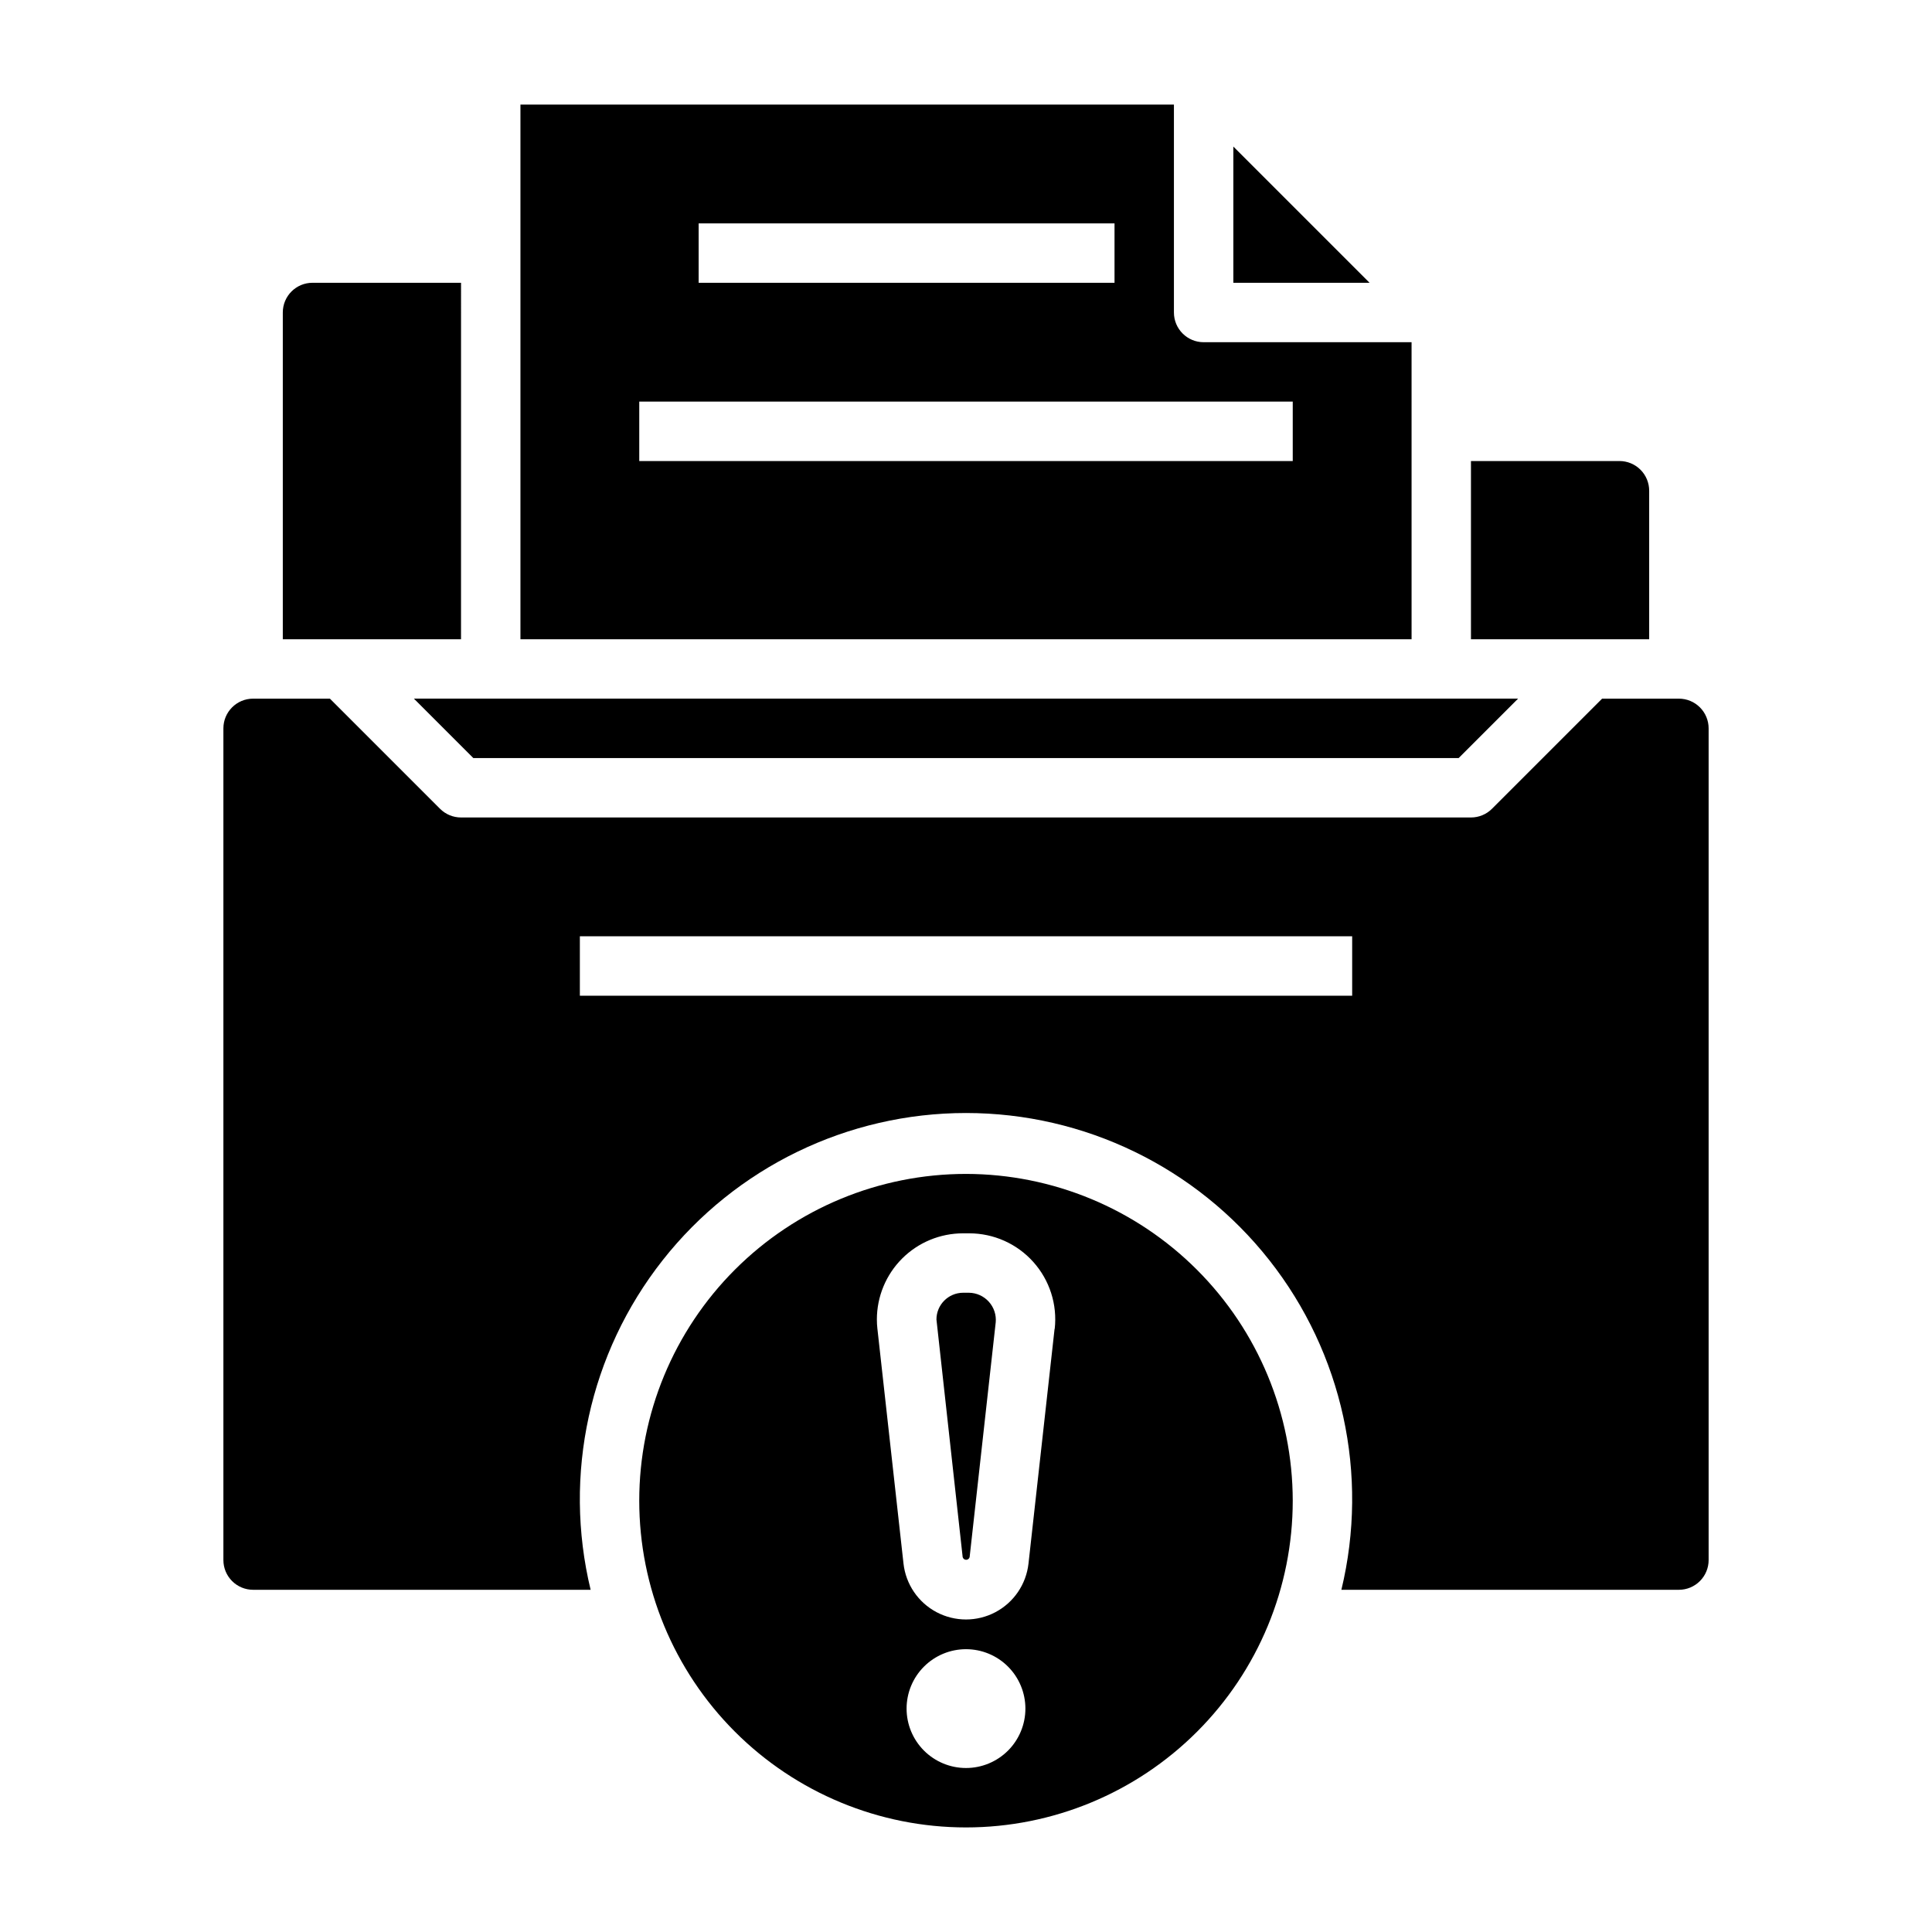
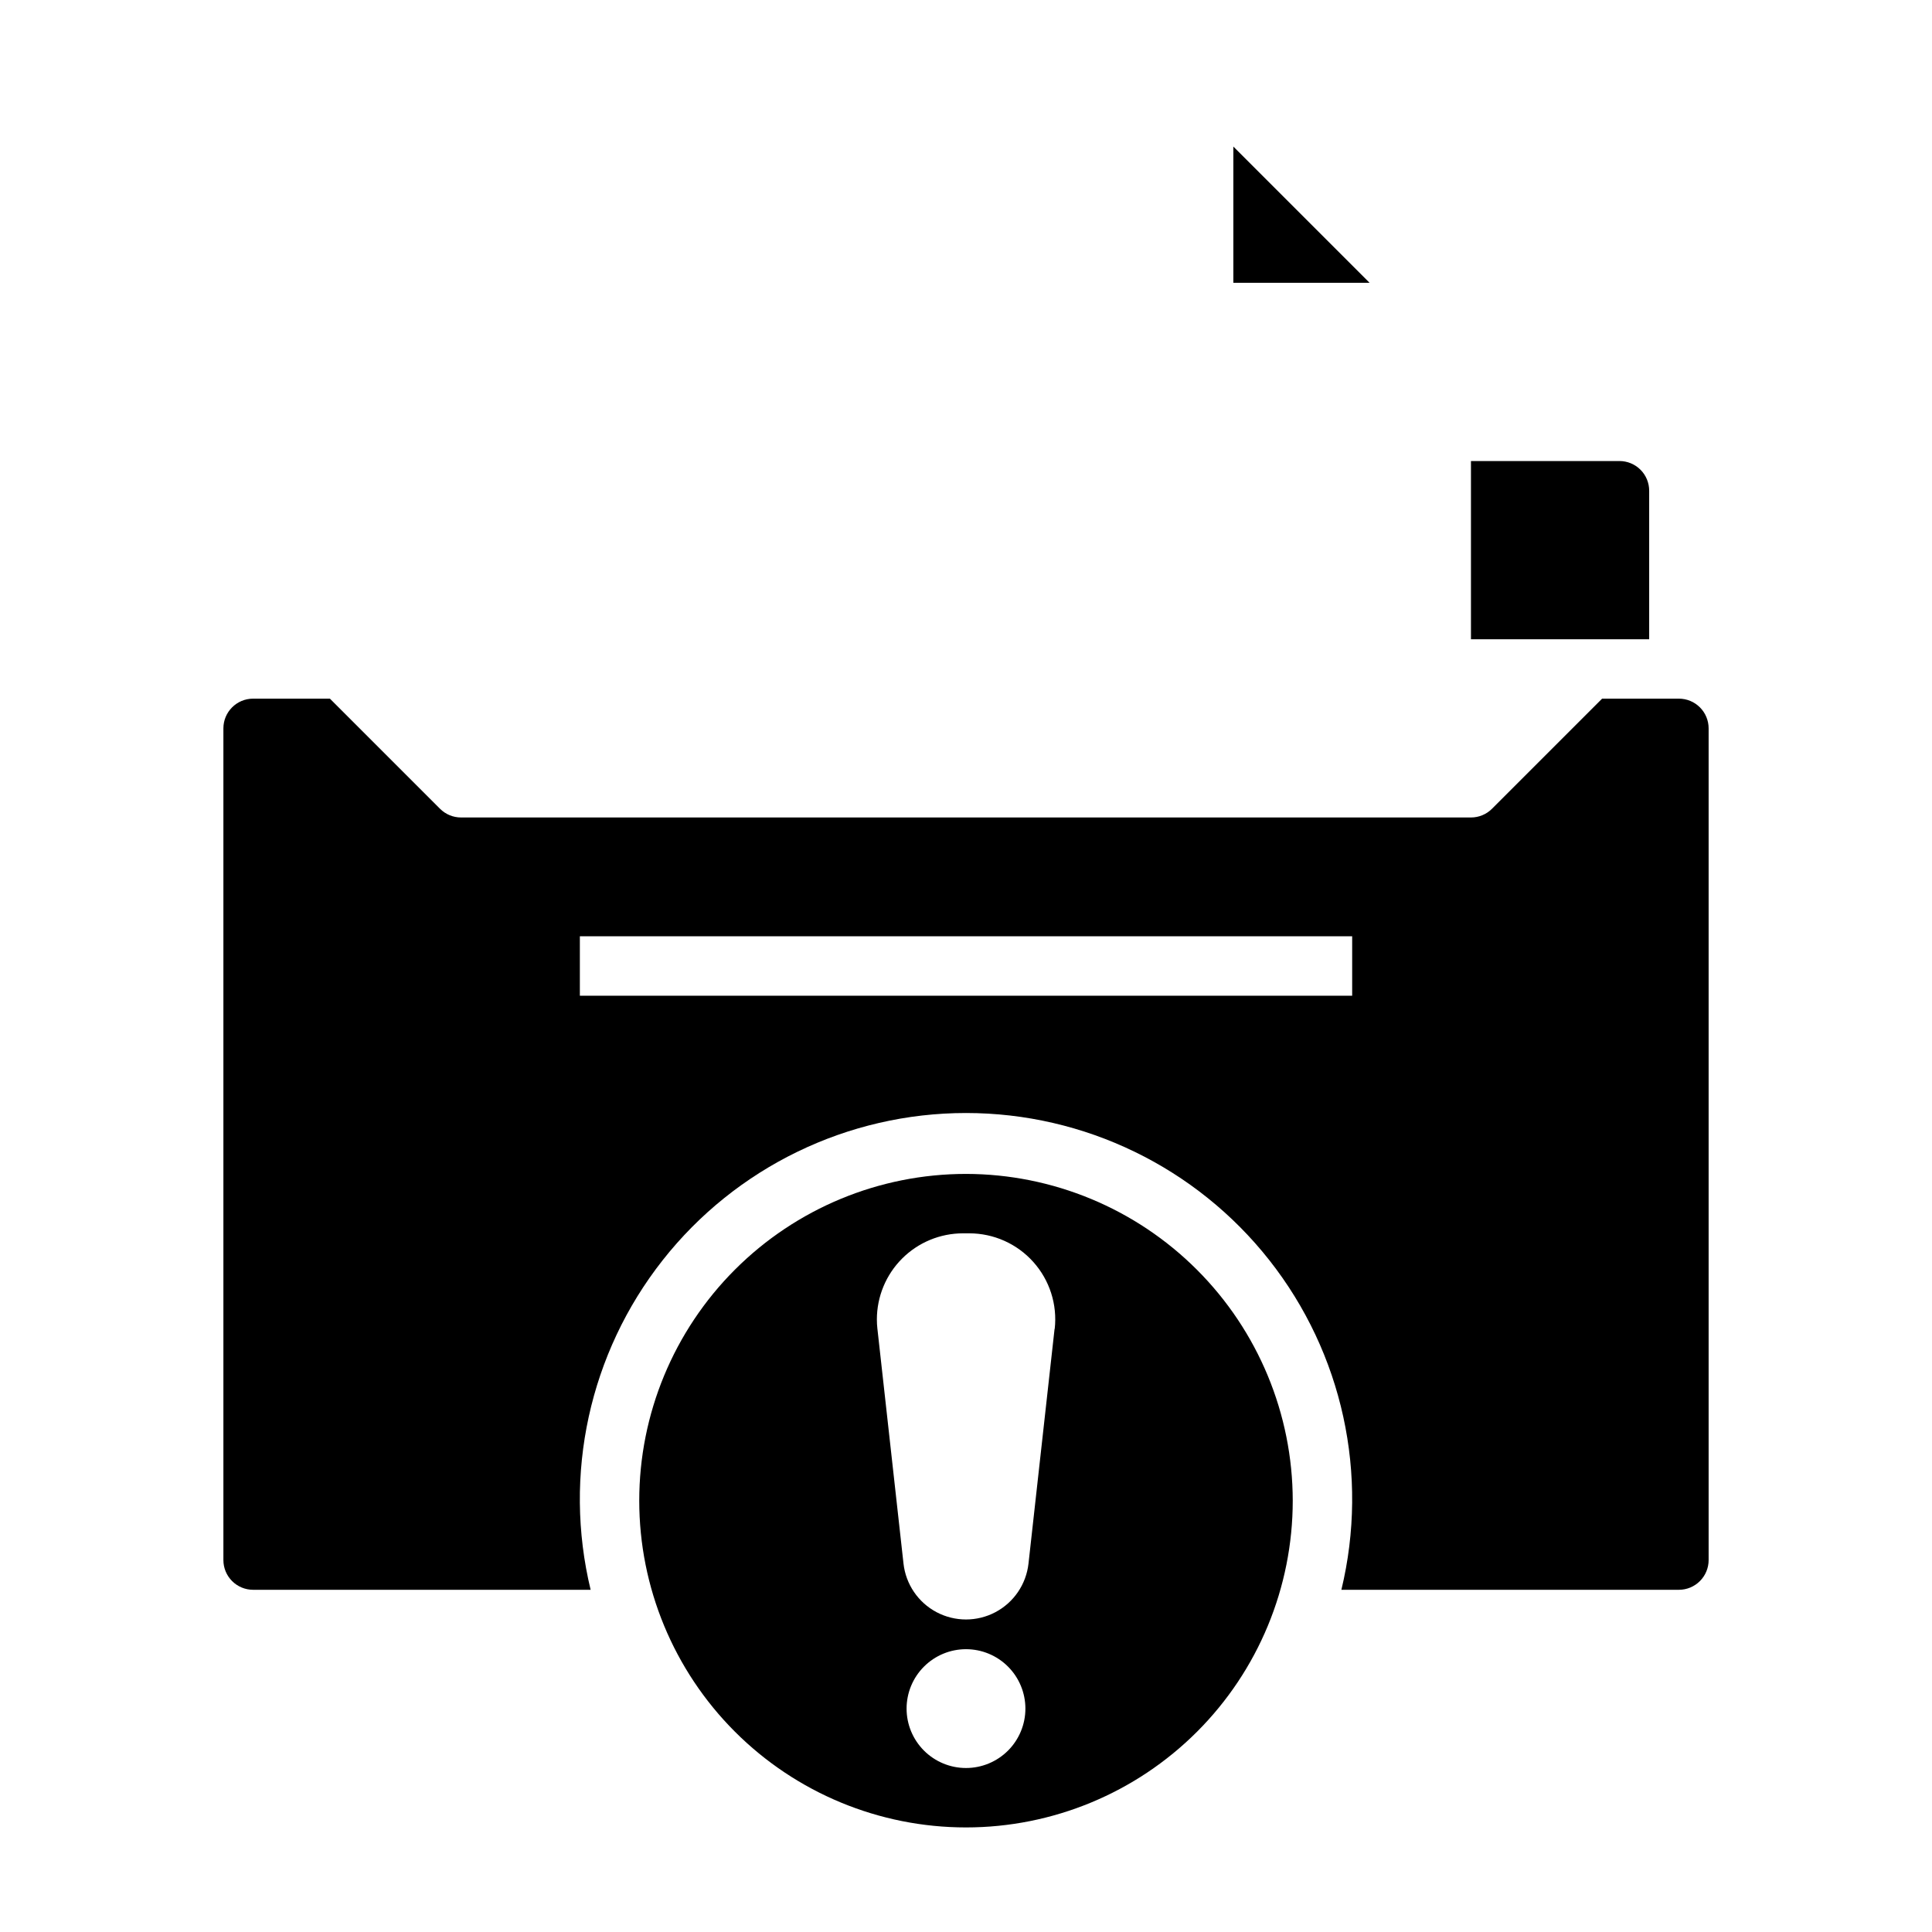
<svg xmlns="http://www.w3.org/2000/svg" fill="#000000" width="800px" height="800px" version="1.1" viewBox="144 144 512 512">
  <g>
-     <path d="m518.08 234.69h-55.102c-4.348 0-7.875-3.527-7.875-7.875v-55.102h-173.18v141.7h236.16zm-188.93-31.488h110.21v15.742h-110.21zm157.44 62.977h-173.18v-15.746h173.18z" />
-     <path d="m266.18 218.94h-39.363c-4.348 0-7.871 3.523-7.871 7.871v86.594h47.23z" />
    <path d="m470.85 182.84v36.102h36.102z" />
-     <path d="m269.43 344.89h261.13l15.746-15.746h-292.62z" />
    <path d="m581.05 274.05c0-2.09-0.828-4.09-2.305-5.566-1.477-1.477-3.481-2.305-5.566-2.305h-39.359v47.23h47.23z" />
    <path d="m400 455.1c-22.969 0-44.992 9.125-61.23 25.363-16.238 16.238-25.363 38.266-25.363 61.23 0 22.965 9.125 44.992 25.363 61.23s38.262 25.363 61.23 25.363c22.965 0 44.988-9.125 61.227-25.363 16.242-16.238 25.363-38.266 25.363-61.23-0.027-22.957-9.156-44.969-25.391-61.199-16.234-16.234-38.242-25.367-61.199-25.395zm0 157.44c-4.176 0-8.18-1.66-11.133-4.609-2.953-2.953-4.613-6.957-4.613-11.133s1.66-8.184 4.613-11.133c2.953-2.953 6.957-4.613 11.133-4.613s8.18 1.66 11.133 4.613c2.949 2.949 4.609 6.957 4.609 11.133s-1.66 8.18-4.609 11.133c-2.953 2.949-6.957 4.609-11.133 4.609zm23.473-116.37-6.91 62.188c-0.613 5.484-3.894 10.309-8.77 12.887s-10.711 2.578-15.59 0c-4.875-2.578-8.156-7.402-8.766-12.887l-6.91-62.188h-0.004c-0.094-0.828-0.141-1.664-0.141-2.496 0-6.055 2.406-11.863 6.688-16.145s10.086-6.684 16.141-6.684h1.652c6.488 0 12.664 2.762 16.988 7.598 4.324 4.832 6.383 11.281 5.66 17.727z" />
    <path d="m588.93 329.15h-20.355l-29.184 29.184c-1.473 1.477-3.477 2.305-5.562 2.305h-267.65c-2.09 0-4.09-0.828-5.566-2.305l-29.184-29.184h-20.355c-4.348 0-7.871 3.527-7.871 7.875v220.41c0 2.09 0.828 4.09 2.305 5.566 1.477 1.477 3.477 2.309 5.566 2.309h89.449c-7.359-30.492-0.332-62.676 19.074-87.32 19.402-24.648 49.039-39.031 80.406-39.031s61 14.383 80.406 39.031c19.402 24.645 26.434 56.828 19.07 87.32h89.449c2.09 0 4.09-0.832 5.566-2.309 1.477-1.477 2.309-3.477 2.309-5.566v-220.41c0-2.09-0.832-4.09-2.309-5.566-1.477-1.477-3.477-2.309-5.566-2.309zm-86.59 78.723h-204.67v-15.746h204.67z" />
-     <path d="m400.79 486.59h-1.574c-3.898 0.023-7.047 3.188-7.047 7.086l6.949 62.977h0.004c0.109 0.418 0.488 0.711 0.922 0.711 0.43 0 0.809-0.293 0.918-0.711l6.91-62.188 0.004-0.004c0.188-2-0.473-3.992-1.82-5.484-1.344-1.496-3.254-2.363-5.266-2.387z" />
  </g>
</svg>